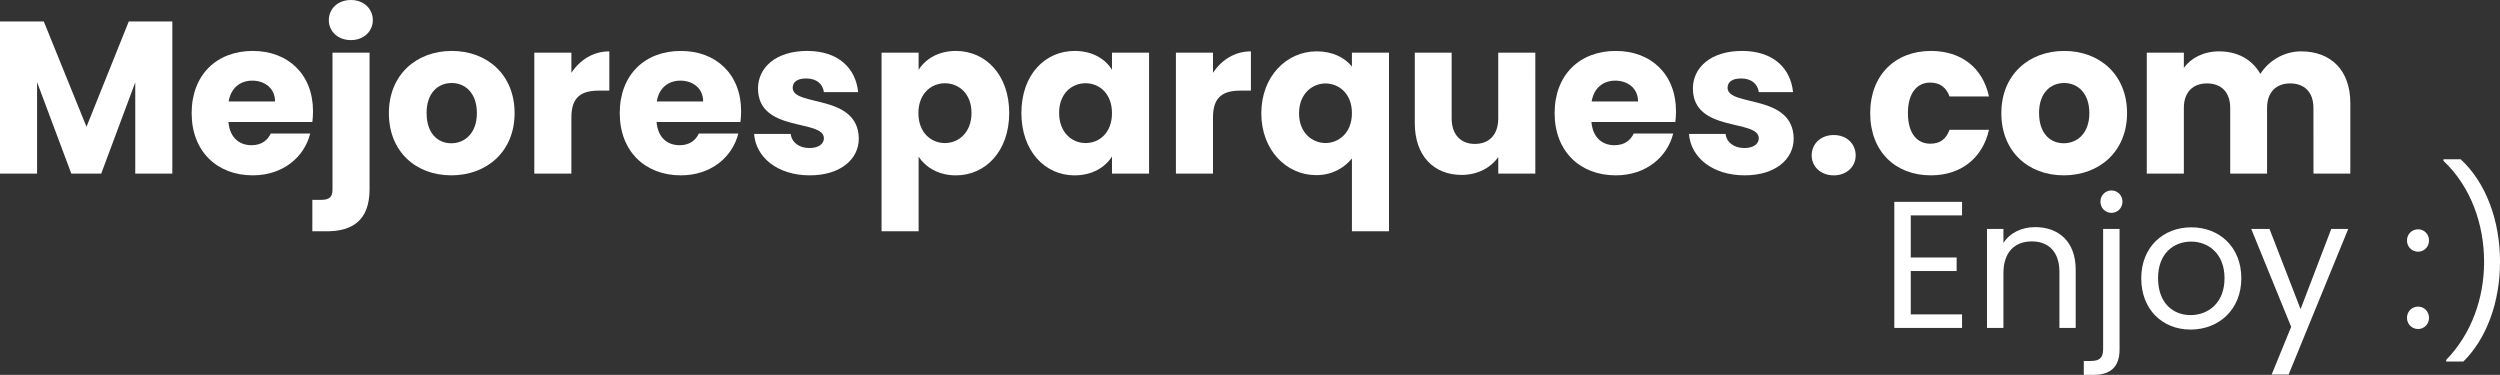
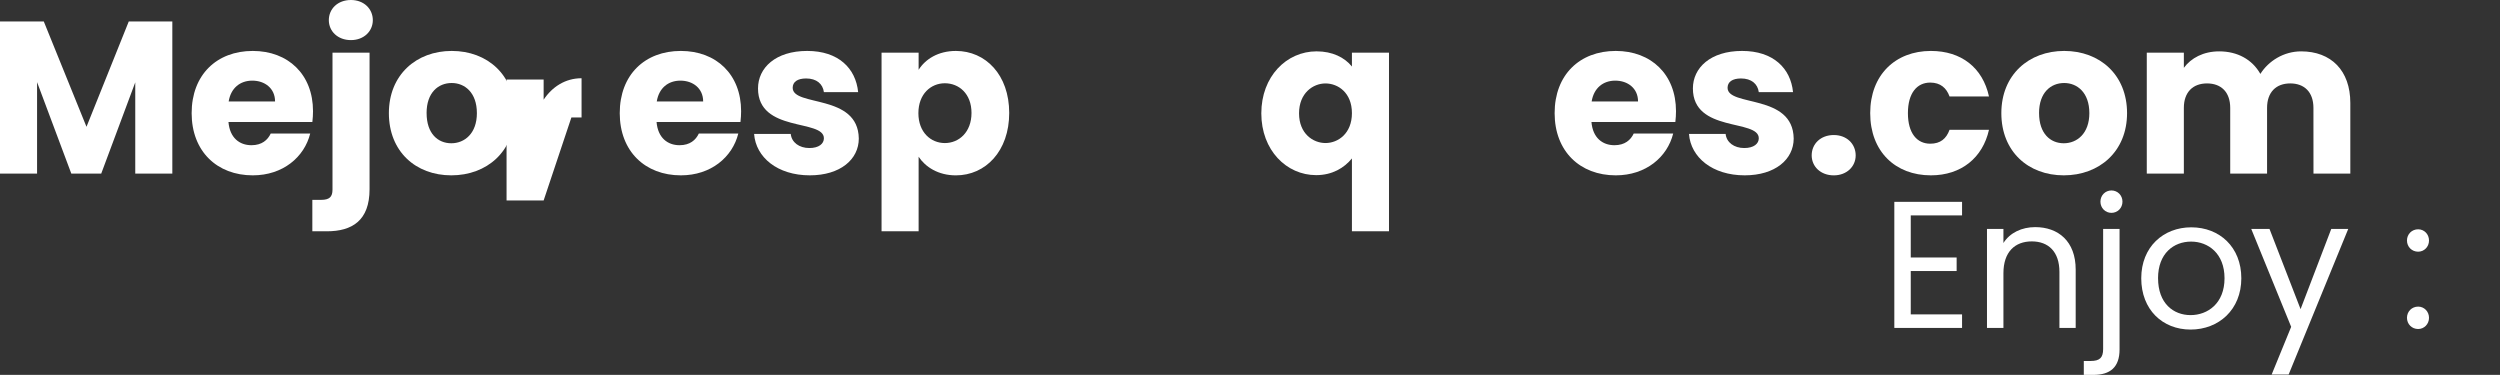
<svg xmlns="http://www.w3.org/2000/svg" xmlns:ns1="http://www.inkscape.org/namespaces/inkscape" xmlns:ns2="http://sodipodi.sourceforge.net/DTD/sodipodi-0.dtd" xmlns:xlink="http://www.w3.org/1999/xlink" width="122.063mm" height="18.304mm" viewBox="0 0 122.063 18.304" version="1.1" id="svg5" ns1:version="1.1.1 (3bf5ae0d25, 2021-09-20)" ns2:docname="logomp_v604.svg">
  <rect x="0" y="0" width="122.063" height="18.304" fill="#333333" stroke="none" />
  <ns2:namedview id="namedview7" pagecolor="#ffffff" bordercolor="#999999" borderopacity="1" ns1:pageshadow="0" ns1:pageopacity="0" ns1:pagecheckerboard="0" ns1:document-units="mm" showgrid="false" ns1:zoom="0.74118967" ns1:cx="104.56163" ns1:cy="231.38477" ns1:window-width="1680" ns1:window-height="987" ns1:window-x="-8" ns1:window-y="-8" ns1:window-maximized="1" ns1:current-layer="layer1" fit-margin-top="0" fit-margin-left="0" fit-margin-right="0" fit-margin-bottom="0" />
  <defs id="defs2">
    <color-profile name="Agfa-:-Swop-Standard" xlink:href="../../../WINDOWS/system32/spool/drivers/color/RSWOP.icm" id="color-profile69807" />
  </defs>
  <g ns1:label="Capa 1" ns1:groupmode="layer" id="layer1" transform="translate(-38.495,-78.624)">
    <g aria-label="Mejoresparques.com" id="text2036" style="font-size:10.583px;line-height:1.25;fill:#ffffff;stroke-width:0.265">
      <path d="m 38.495,87.101 h 1.81 v -4.466 l 1.672,4.466 h 1.46 l 1.662,-4.456 v 4.456 h 1.81 v -7.429 h -2.127 l -2.064,5.143 -2.085,-5.143 h -2.138 z" style="font-weight:bold;font-family:Poppins;-inkscape-font-specification:'Poppins Bold'" id="path69751" />
      <path d="m 50.814,82.561 c 0.603,0 1.111,0.37 1.111,1.016 h -2.265 c 0.106,-0.656 0.561,-1.016 1.154,-1.016 z m 2.826,2.582 h -1.926 c -0.148,0.317 -0.434,0.571 -0.942,0.571 -0.582,0 -1.058,-0.36 -1.122,-1.132 h 4.096 c 0.021,-0.18 0.032,-0.36 0.032,-0.529 0,-1.799 -1.217,-2.942 -2.942,-2.942 -1.757,0 -2.984,1.164 -2.984,3.037 0,1.873 1.249,3.037 2.984,3.037 1.471,0 2.519,-0.889 2.805,-2.043 z" style="font-weight:bold;font-family:Poppins;-inkscape-font-specification:'Poppins Bold'" id="path69753" />
      <path d="m 55.629,80.582 c 0.635,0 1.069,-0.434 1.069,-0.974 0,-0.55 -0.434,-0.984 -1.069,-0.984 -0.646,0 -1.079,0.434 -1.079,0.984 0,0.54 0.434,0.974 1.079,0.974 z m -0.9,0.614 v 6.689 c 0,0.349 -0.148,0.497 -0.55,0.497 h -0.434 v 1.535 h 0.709 c 1.228,0 2.085,-0.519 2.085,-2.053 v -6.667 z" style="font-weight:bold;font-family:Poppins;-inkscape-font-specification:'Poppins Bold'" id="path69755" />
      <path d="m 63.62,84.148 c 0,-1.873 -1.333,-3.037 -3.069,-3.037 -1.725,0 -3.069,1.164 -3.069,3.037 0,1.873 1.312,3.037 3.048,3.037 1.736,0 3.09,-1.164 3.09,-3.037 z m -4.297,0 c 0,-1.005 0.571,-1.471 1.228,-1.471 0.635,0 1.228,0.466 1.228,1.471 0,0.995 -0.603,1.471 -1.249,1.471 -0.656,0 -1.206,-0.476 -1.206,-1.471 z" style="font-weight:bold;font-family:Poppins;-inkscape-font-specification:'Poppins Bold'" id="path69757" />
-       <path d="m 66.393,84.36 c 0,-1.016 0.497,-1.312 1.355,-1.312 h 0.497 v -1.916 c -0.794,0 -1.439,0.423 -1.852,1.048 v -0.984 h -1.81 v 5.905 h 1.81 z" style="font-weight:bold;font-family:Poppins;-inkscape-font-specification:'Poppins Bold'" id="path69759" />
+       <path d="m 66.393,84.36 h 0.497 v -1.916 c -0.794,0 -1.439,0.423 -1.852,1.048 v -0.984 h -1.81 v 5.905 h 1.81 z" style="font-weight:bold;font-family:Poppins;-inkscape-font-specification:'Poppins Bold'" id="path69759" />
      <path d="m 71.716,82.561 c 0.603,0 1.111,0.37 1.111,1.016 h -2.265 c 0.106,-0.656 0.561,-1.016 1.154,-1.016 z m 2.826,2.582 h -1.926 c -0.148,0.317 -0.434,0.571 -0.942,0.571 -0.582,0 -1.058,-0.36 -1.122,-1.132 h 4.096 c 0.021,-0.18 0.032,-0.36 0.032,-0.529 0,-1.799 -1.217,-2.942 -2.942,-2.942 -1.757,0 -2.984,1.164 -2.984,3.037 0,1.873 1.249,3.037 2.984,3.037 1.471,0 2.519,-0.889 2.805,-2.043 z" style="font-weight:bold;font-family:Poppins;-inkscape-font-specification:'Poppins Bold'" id="path69761" />
      <path d="m 80.426,85.386 c -0.032,-2.201 -3.228,-1.535 -3.228,-2.476 0,-0.286 0.233,-0.455 0.656,-0.455 0.508,0 0.815,0.265 0.868,0.667 h 1.672 c -0.116,-1.164 -0.963,-2.011 -2.487,-2.011 -1.545,0 -2.402,0.825 -2.402,1.831 0,2.17 3.217,1.482 3.217,2.434 0,0.265 -0.243,0.476 -0.709,0.476 -0.497,0 -0.868,-0.275 -0.91,-0.688 h -1.789 c 0.085,1.143 1.143,2.021 2.72,2.021 1.482,0 2.392,-0.773 2.392,-1.799 z" style="font-weight:bold;font-family:Poppins;-inkscape-font-specification:'Poppins Bold'" id="path69763" />
      <path d="m 83.347,82.032 v -0.836 h -1.81 v 8.721 h 1.81 v -3.641 c 0.328,0.497 0.952,0.91 1.82,0.91 1.45,0 2.603,-1.185 2.603,-3.048 0,-1.863 -1.154,-3.027 -2.603,-3.027 -0.868,0 -1.492,0.402 -1.82,0.921 z m 2.582,2.106 c 0,0.942 -0.614,1.471 -1.302,1.471 -0.677,0 -1.291,-0.519 -1.291,-1.46 0,-0.942 0.614,-1.46 1.291,-1.46 0.688,0 1.302,0.508 1.302,1.45 z" style="font-weight:bold;font-family:Poppins;-inkscape-font-specification:'Poppins Bold'" id="path69765" />
-       <path d="m 88.364,84.138 c 0,1.863 1.154,3.048 2.593,3.048 0.878,0 1.503,-0.402 1.831,-0.921 v 0.836 h 1.81 v -5.905 h -1.81 v 0.836 c -0.317,-0.519 -0.942,-0.921 -1.82,-0.921 -1.45,0 -2.603,1.164 -2.603,3.027 z m 4.424,0.011 c 0,0.942 -0.603,1.46 -1.291,1.46 -0.677,0 -1.291,-0.529 -1.291,-1.471 0,-0.942 0.614,-1.45 1.291,-1.45 0.688,0 1.291,0.519 1.291,1.46 z" style="font-weight:bold;font-family:Poppins;-inkscape-font-specification:'Poppins Bold'" id="path69767" />
-       <path d="m 97.719,84.36 c 0,-1.016 0.497,-1.312 1.355,-1.312 h 0.497 v -1.916 c -0.794,0 -1.439,0.423 -1.852,1.048 v -0.984 h -1.81 v 5.905 h 1.81 z" style="font-weight:bold;font-family:Poppins;-inkscape-font-specification:'Poppins Bold'" id="path69769" />
      <path d="m 100.079,84.159 c 0,1.799 1.228,3.016 2.678,3.016 0.783,0 1.365,-0.349 1.746,-0.815 v 3.556 h 1.81 v -8.721 h -1.81 v 0.677 c -0.36,-0.444 -0.952,-0.741 -1.725,-0.741 -1.471,0 -2.699,1.228 -2.699,3.027 z m 4.424,-0.011 c 0,0.995 -0.677,1.46 -1.291,1.46 -0.603,0 -1.291,-0.455 -1.291,-1.45 0,-0.995 0.688,-1.46 1.291,-1.46 0.614,0 1.291,0.455 1.291,1.45 z" style="font-weight:bold;font-family:Poppins;-inkscape-font-specification:'Poppins Bold'" id="path69771" />
-       <path d="m 113.457,81.195 h -1.81 v 3.207 c 0,0.804 -0.445,1.249 -1.143,1.249 -0.677,0 -1.132,-0.444 -1.132,-1.249 v -3.207 h -1.799 v 3.45 c 0,1.577 0.921,2.519 2.286,2.519 0.794,0 1.429,-0.36 1.789,-0.868 v 0.804 h 1.81 z" style="font-weight:bold;font-family:Poppins;-inkscape-font-specification:'Poppins Bold'" id="path69773" />
      <path d="m 117.362,82.561 c 0.603,0 1.111,0.37 1.111,1.016 h -2.265 c 0.106,-0.656 0.561,-1.016 1.154,-1.016 z m 2.826,2.582 h -1.926 c -0.148,0.317 -0.434,0.571 -0.942,0.571 -0.582,0 -1.058,-0.36 -1.122,-1.132 h 4.096 c 0.021,-0.18 0.032,-0.36 0.032,-0.529 0,-1.799 -1.217,-2.942 -2.942,-2.942 -1.757,0 -2.984,1.164 -2.984,3.037 0,1.873 1.249,3.037 2.984,3.037 1.471,0 2.519,-0.889 2.805,-2.043 z" style="font-weight:bold;font-family:Poppins;-inkscape-font-specification:'Poppins Bold'" id="path69775" />
      <path d="m 126.072,85.386 c -0.032,-2.201 -3.228,-1.535 -3.228,-2.476 0,-0.286 0.233,-0.455 0.656,-0.455 0.508,0 0.815,0.265 0.868,0.667 h 1.672 c -0.116,-1.164 -0.963,-2.011 -2.487,-2.011 -1.545,0 -2.402,0.825 -2.402,1.831 0,2.17 3.217,1.482 3.217,2.434 0,0.265 -0.243,0.476 -0.709,0.476 -0.497,0 -0.868,-0.275 -0.91,-0.688 h -1.789 c 0.085,1.143 1.143,2.021 2.72,2.021 1.482,0 2.392,-0.773 2.392,-1.799 z" style="font-weight:bold;font-family:Poppins;-inkscape-font-specification:'Poppins Bold'" id="path69777" />
      <path d="m 129.099,86.212 c 0,-0.561 -0.434,-0.995 -1.069,-0.995 -0.646,0 -1.079,0.434 -1.079,0.995 0,0.54 0.434,0.974 1.079,0.974 0.635,0 1.069,-0.434 1.069,-0.974 z" style="font-weight:bold;font-family:Poppins;-inkscape-font-specification:'Poppins Bold'" id="path69779" />
      <path d="m 129.808,84.148 c 0,1.873 1.228,3.037 2.963,3.037 1.482,0 2.529,-0.857 2.836,-2.222 h -1.926 c -0.159,0.434 -0.445,0.677 -0.942,0.677 -0.646,0 -1.09,-0.508 -1.09,-1.492 0,-0.984 0.445,-1.492 1.09,-1.492 0.497,0 0.794,0.265 0.942,0.677 h 1.926 c -0.307,-1.408 -1.355,-2.222 -2.836,-2.222 -1.736,0 -2.963,1.175 -2.963,3.037 z" style="font-weight:bold;font-family:Poppins;-inkscape-font-specification:'Poppins Bold'" id="path69781" />
      <path d="m 142.349,84.148 c 0,-1.873 -1.333,-3.037 -3.069,-3.037 -1.725,0 -3.069,1.164 -3.069,3.037 0,1.873 1.312,3.037 3.048,3.037 1.736,0 3.09,-1.164 3.09,-3.037 z m -4.297,0 c 0,-1.005 0.572,-1.471 1.228,-1.471 0.635,0 1.228,0.466 1.228,1.471 0,0.995 -0.603,1.471 -1.249,1.471 -0.656,0 -1.206,-0.476 -1.206,-1.471 z" style="font-weight:bold;font-family:Poppins;-inkscape-font-specification:'Poppins Bold'" id="path69783" />
      <path d="m 151.451,87.101 h 1.799 v -3.45 c 0,-1.587 -0.942,-2.519 -2.402,-2.519 -0.857,0 -1.598,0.476 -1.99,1.101 -0.402,-0.709 -1.122,-1.101 -2.011,-1.101 -0.773,0 -1.376,0.328 -1.725,0.804 v -0.741 h -1.81 v 5.905 h 1.81 v -3.207 c 0,-0.773 0.445,-1.196 1.132,-1.196 0.688,0 1.132,0.423 1.132,1.196 v 3.207 h 1.799 v -3.207 c 0,-0.773 0.445,-1.196 1.132,-1.196 0.688,0 1.132,0.423 1.132,1.196 z" style="font-weight:bold;font-family:Poppins;-inkscape-font-specification:'Poppins Bold'" id="path69785" />
    </g>
    <g aria-label="Enjoy :)" id="text20960" style="font-size:8.819px;line-height:1.25;fill:#ffffff;stroke-width:0.265">
      <path d="m 134.293,88.479 h -3.307 v 6.156 h 3.307 v -0.661 h -2.505 V 91.857 h 2.24 v -0.661 h -2.24 v -2.055 h 2.505 z" style="font-family:poppins;-inkscape-font-specification:poppins" id="path69718" />
      <path d="m 139.047,94.635 h 0.794 v -2.849 c 0,-1.385 -0.855,-2.073 -1.976,-2.073 -0.653,0 -1.235,0.273 -1.552,0.776 v -0.688 h -0.803 v 4.833 h 0.803 v -2.672 c 0,-1.041 0.564,-1.552 1.385,-1.552 0.811,0 1.349,0.503 1.349,1.49 z" style="font-family:poppins;-inkscape-font-specification:poppins" id="path69720" />
      <path d="m 141.587,89.017 c 0.3,0 0.538,-0.238 0.538,-0.547 0,-0.309 -0.238,-0.547 -0.538,-0.547 -0.3,0 -0.538,0.238 -0.538,0.547 0,0.309 0.238,0.547 0.538,0.547 z m -0.406,0.785 v 5.865 c 0,0.423 -0.168,0.582 -0.609,0.582 h -0.335 v 0.679 h 0.467 c 0.82,0 1.279,-0.37 1.279,-1.244 v -5.883 z" style="font-family:poppins;-inkscape-font-specification:poppins" id="path69722" />
      <path d="m 147.928,92.21 c 0,-1.526 -1.067,-2.487 -2.443,-2.487 -1.367,0 -2.443,0.961 -2.443,2.487 0,1.535 1.041,2.505 2.408,2.505 1.376,0 2.478,-0.97 2.478,-2.505 z m -4.066,0 c 0,-1.217 0.767,-1.79 1.614,-1.79 0.829,0 1.632,0.573 1.632,1.79 0,1.226 -0.82,1.799 -1.658,1.799 -0.838,0 -1.587,-0.573 -1.587,-1.799 z" style="font-family:poppins;-inkscape-font-specification:poppins" id="path69724" />
      <path d="m 150.821,93.718 -1.517,-3.916 h -0.891 l 1.949,4.78 -0.953,2.328 h 0.829 l 2.91,-7.108 h -0.829 z" style="font-family:poppins;-inkscape-font-specification:poppins" id="path69726" />
      <path d="m 157.092,94.141 c 0,-0.309 -0.238,-0.547 -0.529,-0.547 -0.309,0 -0.547,0.238 -0.547,0.547 0,0.309 0.238,0.547 0.547,0.547 0.291,0 0.529,-0.238 0.529,-0.547 z m 0,-3.775 c 0,-0.309 -0.238,-0.547 -0.529,-0.547 -0.309,0 -0.547,0.238 -0.547,0.547 0,0.309 0.238,0.547 0.547,0.547 0.291,0 0.529,-0.238 0.529,-0.547 z" style="font-family:poppins;-inkscape-font-specification:poppins" id="path69728" />
-       <path d="m 157.93,96.276 v -0.079 c 1.226,-1.261 1.852,-2.999 1.852,-4.789 0,-1.799 -0.626,-3.651 -1.984,-4.93 v -0.079 h 0.838 c 1.252,1.155 1.923,3.016 1.923,5.009 0,1.984 -0.67,3.766 -1.79,4.868 z" style="font-family:poppins;-inkscape-font-specification:poppins" id="path69730" />
    </g>
  </g>
</svg>